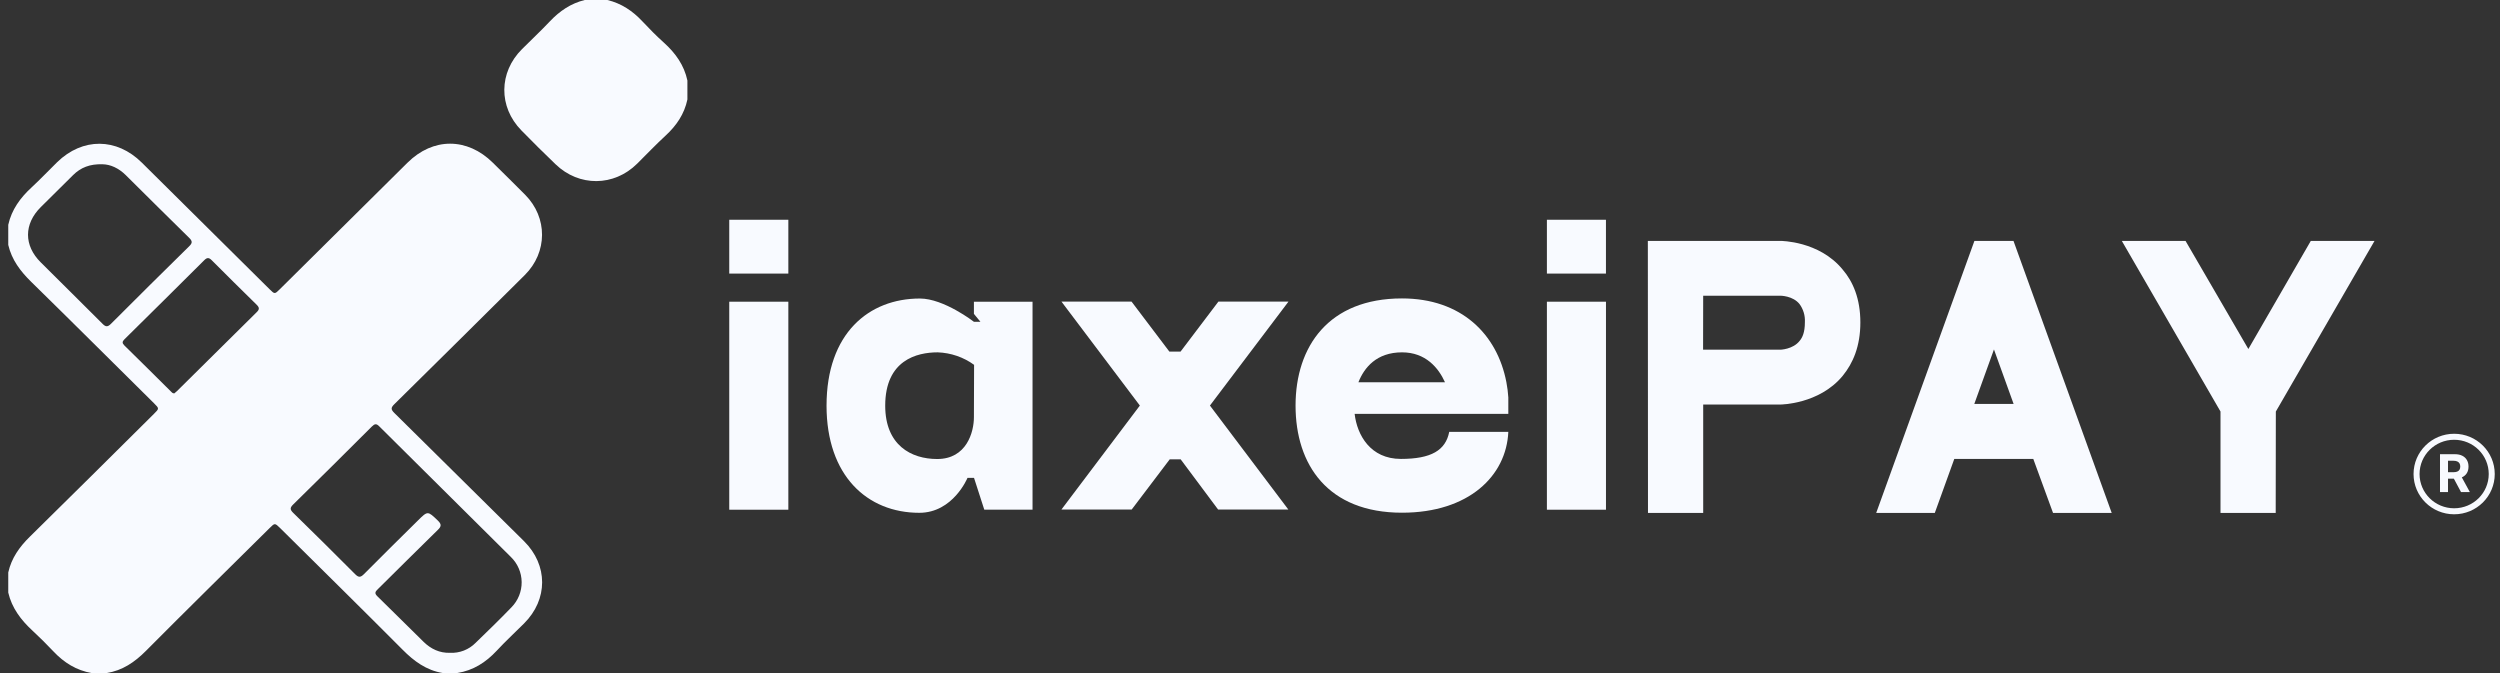
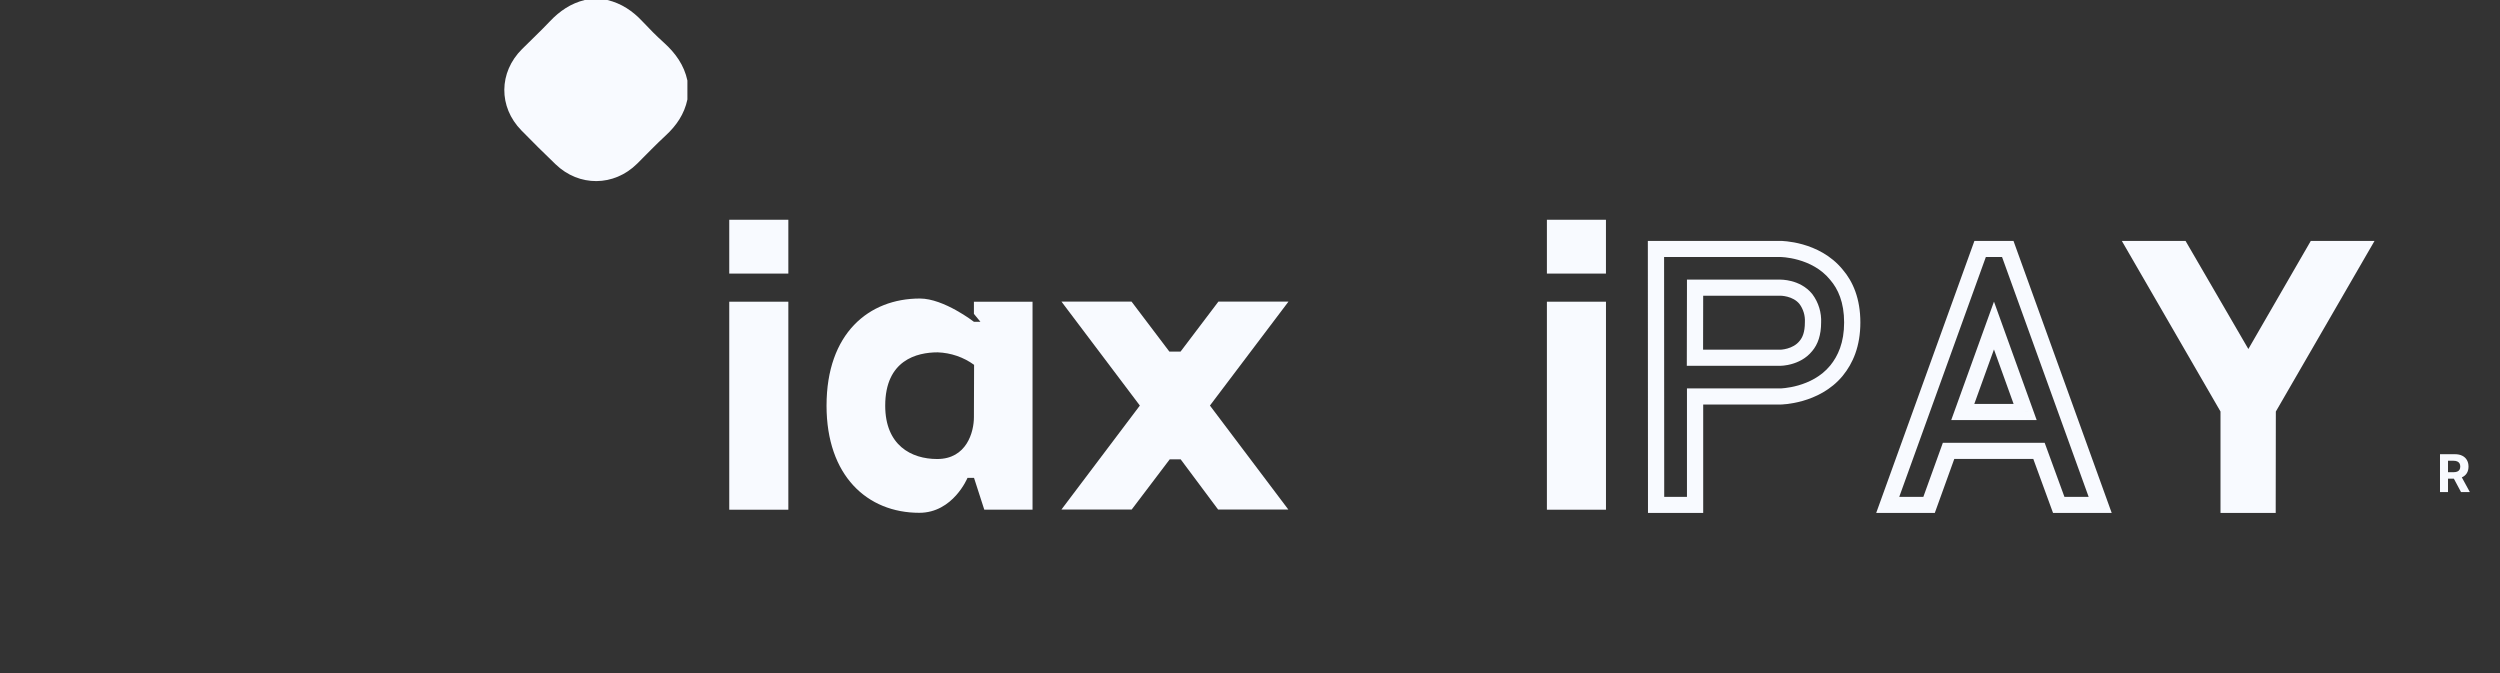
<svg xmlns="http://www.w3.org/2000/svg" width="208" height="56" viewBox="0 0 208 56" fill="none">
  <rect x="0" y="0" width="208" height="56" fill="#333333" stroke="none" />
-   <path d="M32.806 34.356C32.507 34.06 32.518 33.917 32.806 33.631C36.433 30.056 40.051 26.474 43.662 22.884C45.563 20.997 45.578 18.106 43.696 16.208C42.808 15.312 41.906 14.431 41.01 13.543C38.874 11.427 36.029 11.424 33.897 13.543L23.279 24.065C22.854 24.485 22.854 24.485 22.418 24.053L11.8 13.531C9.703 11.452 6.87 11.435 4.754 13.495C4.04 14.191 3.358 14.919 2.626 15.594C1.685 16.46 0.967 17.444 0.687 18.703V20.377C0.977 21.62 1.699 22.569 2.599 23.451C6.022 26.803 9.413 30.188 12.817 33.555C13.256 33.991 13.255 33.992 12.803 34.439C9.366 37.846 5.94 41.263 2.486 44.65C1.618 45.502 0.952 46.437 0.687 47.628V49.303C0.986 50.587 1.744 51.582 2.696 52.463C3.298 53.022 3.883 53.6 4.448 54.2C5.325 55.133 6.356 55.775 7.633 56H8.862C10.185 55.79 11.203 55.096 12.135 54.159C15.546 50.728 18.998 47.338 22.435 43.932C22.865 43.506 22.865 43.506 23.303 43.932C26.706 47.304 30.121 50.666 33.499 54.058C34.44 55.008 35.47 55.768 36.827 55.994H38.047C39.373 55.784 40.42 55.111 41.321 54.145C42.052 53.36 42.842 52.628 43.603 51.87C45.608 49.87 45.605 47.017 43.603 45.029C40.005 41.469 36.406 37.912 32.806 34.356ZM42.549 50.533C41.577 51.541 40.571 52.518 39.569 53.486C39.293 53.766 38.96 53.983 38.593 54.127C38.226 54.269 37.832 54.334 37.438 54.315C36.572 54.34 35.851 53.993 35.251 53.409C33.957 52.149 32.689 50.862 31.392 49.606C31.12 49.342 31.243 49.208 31.442 49.012C33.105 47.372 34.755 45.719 36.427 44.087C36.741 43.788 36.733 43.606 36.427 43.31C35.582 42.502 35.596 42.489 34.758 43.318C33.264 44.797 31.765 46.271 30.286 47.763C29.999 48.051 29.834 48.064 29.539 47.763C27.836 46.051 26.119 44.352 24.391 42.666C24.109 42.389 24.124 42.236 24.399 41.967C26.588 39.819 28.766 37.659 30.935 35.49C31.177 35.25 31.317 35.226 31.562 35.48C35.205 39.107 38.852 42.726 42.503 46.338C43.07 46.888 43.394 47.64 43.402 48.426C43.411 49.212 43.104 49.97 42.549 50.533ZM3.396 17.229C4.29 16.34 5.185 15.452 6.083 14.566C6.71 13.944 7.471 13.633 8.53 13.667C9.19 13.675 9.88 13.993 10.459 14.566C12.217 16.309 13.97 18.056 15.739 19.788C16.015 20.058 16.02 20.219 15.739 20.491C13.56 22.63 11.393 24.778 9.238 26.936C8.969 27.204 8.805 27.222 8.527 26.936C6.825 25.226 5.099 23.537 3.392 21.83C1.973 20.425 1.981 18.634 3.396 17.229ZM16.992 21.651C17.216 21.428 17.376 21.41 17.609 21.644C18.85 22.887 20.099 24.125 21.356 25.357C21.582 25.58 21.602 25.733 21.366 25.965C19.147 28.151 16.935 30.342 14.729 32.535C14.654 32.61 14.572 32.675 14.502 32.731C14.345 32.731 14.285 32.633 14.209 32.56C12.926 31.29 11.648 30.014 10.357 28.752C10.15 28.549 10.159 28.423 10.357 28.226C12.574 26.041 14.785 23.849 16.992 21.651Z" fill="#F8FAFF" />
  <path d="M55.236 3.549C54.609 2.984 54.017 2.387 53.443 1.773C52.636 0.909 51.696 0.28 50.532 0H48.649C47.487 0.284 46.557 0.923 45.745 1.782C44.996 2.574 44.199 3.32 43.428 4.09C41.492 6.021 41.464 8.893 43.375 10.846C44.31 11.804 45.262 12.746 46.229 13.673C48.182 15.554 51.081 15.526 53.005 13.624C53.789 12.846 54.553 12.043 55.367 11.292C56.279 10.456 56.937 9.492 57.192 8.276V6.698C56.919 5.417 56.196 4.413 55.236 3.549Z" fill="#F8FAFF" />
-   <path d="M137.777 20.713H148.126C148.126 20.713 151.05 20.713 152.79 22.856C153.546 23.734 154.106 24.997 154.106 26.827C154.106 28.656 153.546 29.92 152.79 30.844C151.05 32.96 148.126 32.986 148.126 32.986H141.03V42.006H137.787L137.777 20.713ZM141.019 29.765H148.115C148.115 29.765 149.466 29.765 150.25 28.788C150.612 28.364 150.842 27.746 150.842 26.832C150.878 26.133 150.669 25.443 150.25 24.88C149.461 23.903 148.115 23.935 148.115 23.935H141.03L141.019 29.765Z" fill="#F8FAFF" />
  <path d="M137.777 20.713L137.777 20.044H137.1L137.101 20.713L137.777 20.713ZM152.79 22.856L152.264 23.275L152.269 23.283L152.276 23.29L152.79 22.856ZM152.79 30.844L153.314 31.267L153.314 31.266L152.79 30.844ZM148.126 32.986L148.126 33.656H148.132L148.126 32.986ZM141.03 32.986L141.03 32.317H140.355V32.986L141.03 32.986ZM141.03 42.006L141.03 42.675H141.706V42.006H141.03ZM137.787 42.006H137.112V42.675H137.787L137.787 42.006ZM141.019 29.765L140.344 29.763L140.342 30.434H141.019L141.019 29.765ZM150.25 28.788L149.734 28.354L149.727 28.362L149.721 28.371L150.25 28.788ZM150.842 26.832L150.167 26.798L150.166 26.815V26.832L150.842 26.832ZM150.25 24.88L150.794 24.483L150.786 24.472L150.778 24.462L150.25 24.88ZM148.115 23.935L148.115 24.604H148.132L148.115 23.935ZM141.03 23.935L141.03 23.265H140.355L140.355 23.933L141.03 23.935ZM137.777 21.383H148.126V20.044H137.777V21.383ZM148.126 20.713C148.126 21.383 148.125 21.383 148.125 21.383C148.125 21.383 148.125 21.383 148.125 21.383C148.124 21.383 148.124 21.383 148.124 21.383C148.124 21.383 148.125 21.383 148.126 21.383C148.129 21.383 148.135 21.383 148.143 21.383C148.159 21.383 148.185 21.384 148.221 21.386C148.291 21.389 148.399 21.397 148.535 21.411C148.807 21.442 149.189 21.503 149.62 21.625C150.489 21.87 151.511 22.349 152.264 23.275L153.316 22.436C152.328 21.22 151.019 20.628 149.99 20.337C149.473 20.191 149.016 20.118 148.685 20.081C148.519 20.063 148.385 20.054 148.289 20.048C148.241 20.046 148.203 20.044 148.175 20.044C148.162 20.044 148.151 20.044 148.142 20.044C148.138 20.044 148.135 20.044 148.132 20.044C148.131 20.044 148.129 20.044 148.128 20.044C148.128 20.044 148.128 20.044 148.127 20.044H148.126C148.126 20.044 148.126 20.044 148.126 20.713ZM152.276 23.29C152.921 24.038 153.431 25.145 153.431 26.827H154.782C154.782 24.85 154.172 23.429 153.304 22.421L152.276 23.29ZM153.431 26.827C153.431 28.505 152.923 29.619 152.266 30.422L153.314 31.266C154.17 30.221 154.782 28.807 154.782 26.827H153.431ZM152.266 30.421C151.514 31.337 150.489 31.816 149.618 32.065C149.186 32.189 148.803 32.252 148.53 32.284C148.394 32.3 148.287 32.309 148.215 32.313C148.18 32.315 148.153 32.316 148.137 32.316C148.128 32.317 148.123 32.317 148.12 32.317C148.119 32.317 148.118 32.317 148.118 32.317C148.118 32.317 148.118 32.317 148.119 32.317C148.119 32.317 148.119 32.317 148.119 32.317C148.119 32.317 148.12 32.317 148.126 32.986C148.132 33.656 148.132 33.656 148.132 33.656C148.133 33.656 148.133 33.656 148.133 33.656C148.134 33.656 148.134 33.656 148.135 33.656C148.135 33.656 148.137 33.656 148.138 33.656C148.141 33.656 148.145 33.656 148.148 33.656C148.157 33.656 148.167 33.655 148.181 33.655C148.209 33.653 148.247 33.652 148.294 33.65C148.39 33.644 148.525 33.634 148.69 33.614C149.02 33.575 149.476 33.499 149.993 33.352C151.018 33.059 152.326 32.467 153.314 31.267L152.266 30.421ZM148.126 32.317H141.03V33.656H148.126V32.317ZM140.355 32.986V42.006H141.706V32.986H140.355ZM141.03 41.337H137.787V42.675H141.03V41.337ZM138.463 42.005L138.452 20.712L137.101 20.713L137.112 42.006L138.463 42.005ZM141.019 30.434H148.115V29.095H141.019V30.434ZM148.115 29.765C148.115 30.434 148.115 30.434 148.115 30.434H148.117C148.118 30.434 148.119 30.434 148.12 30.434C148.122 30.434 148.124 30.434 148.127 30.434C148.132 30.434 148.138 30.434 148.147 30.433C148.162 30.433 148.183 30.433 148.209 30.431C148.259 30.429 148.329 30.424 148.413 30.415C148.581 30.396 148.812 30.36 149.072 30.286C149.587 30.142 150.268 29.841 150.778 29.204L149.721 28.371C149.448 28.711 149.062 28.898 148.705 28.998C148.53 29.048 148.374 29.072 148.264 29.084C148.21 29.09 148.168 29.093 148.141 29.094C148.128 29.095 148.119 29.095 148.115 29.095C148.112 29.095 148.111 29.095 148.111 29.095C148.111 29.095 148.112 29.095 148.112 29.095H148.113C148.114 29.095 148.114 29.095 148.114 29.095C148.115 29.095 148.115 29.095 148.115 29.095C148.115 29.095 148.115 29.095 148.115 29.765ZM150.765 29.221C151.257 28.645 151.517 27.858 151.517 26.832H150.166C150.166 27.633 149.967 28.082 149.734 28.354L150.765 29.221ZM151.517 26.866C151.56 26.014 151.306 25.171 150.794 24.483L149.706 25.277C150.033 25.716 150.196 26.253 150.167 26.798L151.517 26.866ZM150.778 24.462C150.261 23.822 149.577 23.529 149.059 23.393C148.798 23.325 148.566 23.293 148.398 23.278C148.314 23.27 148.244 23.267 148.193 23.266C148.167 23.265 148.146 23.265 148.131 23.265C148.123 23.265 148.116 23.265 148.111 23.265C148.108 23.265 148.106 23.265 148.104 23.265C148.102 23.265 148.102 23.265 148.101 23.265H148.1C148.099 23.265 148.099 23.265 148.099 23.265C148.099 23.265 148.099 23.265 148.115 23.935C148.132 24.604 148.132 24.604 148.131 24.604C148.13 24.604 148.13 24.604 148.129 24.604H148.128C148.128 24.604 148.127 24.604 148.127 24.604C148.127 24.604 148.128 24.604 148.13 24.604C148.135 24.604 148.143 24.604 148.156 24.604C148.182 24.605 148.223 24.607 148.278 24.612C148.386 24.622 148.541 24.643 148.714 24.688C149.066 24.781 149.45 24.96 149.723 25.299L150.778 24.462ZM148.115 23.265H141.03V24.604H148.115V23.265ZM140.355 23.933L140.344 29.763L141.695 29.766L141.706 23.936L140.355 23.933Z" fill="#F8FAFF" />
-   <path d="M174.734 42.006H171.286L169.643 37.513H162.121L160.499 42.006H157.059L164.747 20.713H167.047L174.734 42.006ZM168.493 34.28L165.899 27.084L163.301 34.28H168.493Z" fill="#F8FAFF" />
  <path d="M174.734 42.006L174.734 42.675H175.693L175.371 41.781L174.734 42.006ZM171.286 42.006L170.651 42.234L170.813 42.675H171.286L171.286 42.006ZM169.643 37.513L170.279 37.284L170.117 36.843H169.643L169.643 37.513ZM162.121 37.513L162.121 36.843H161.644L161.485 37.286L162.121 37.513ZM160.499 42.006L160.499 42.675H160.975L161.136 42.231L160.499 42.006ZM157.059 42.006L156.423 41.781L156.1 42.675H157.059L157.059 42.006ZM164.747 20.713L164.747 20.044H164.271L164.111 20.487L164.747 20.713ZM167.047 20.713L167.682 20.487L167.523 20.044H167.047L167.047 20.713ZM168.493 34.28L168.493 34.949H169.451L169.128 34.054L168.493 34.28ZM165.899 27.084L166.534 26.859L165.899 25.095L165.262 26.859L165.899 27.084ZM163.301 34.28L162.666 34.054L162.342 34.949H163.301L163.301 34.28ZM174.734 41.337H171.286V42.675H174.734V41.337ZM171.921 41.778L170.279 37.284L169.008 37.741L170.651 42.234L171.921 41.778ZM169.643 36.843H162.121V38.182H169.643V36.843ZM161.485 37.286L159.863 41.781L161.136 42.231L162.757 37.738L161.485 37.286ZM160.499 41.337H157.059V42.675H160.499V41.337ZM157.695 42.231L165.383 20.938L164.111 20.487L156.423 41.781L157.695 42.231ZM164.747 21.383H167.047V20.044H164.747V21.383ZM166.41 20.938L174.098 42.231L175.371 41.781L167.682 20.487L166.41 20.938ZM169.128 34.054L166.534 26.859L165.262 27.309L167.856 34.505L169.128 34.054ZM165.262 26.859L162.666 34.054L163.937 34.506L166.534 27.309L165.262 26.859ZM163.301 34.949H168.493V33.61H163.301V34.949Z" fill="#F8FAFF" />
  <path d="M188.664 42.006H185.421V34.061L177.702 20.713H181.446L187.064 30.384L192.65 20.713H196.395L188.675 34.061L188.664 42.006Z" fill="#F8FAFF" />
-   <path d="M188.664 42.006L188.664 42.675H189.339L189.339 42.007L188.664 42.006ZM185.421 42.006H184.746V42.675H185.421V42.006ZM185.421 34.061H186.097V33.882L186.008 33.728L185.421 34.061ZM177.702 20.713L177.702 20.044H176.536L177.115 21.046L177.702 20.713ZM181.446 20.713L182.032 20.379L181.837 20.044H181.446L181.446 20.713ZM187.064 30.384L186.479 30.717L187.066 31.729L187.651 30.716L187.064 30.384ZM192.65 20.713L192.65 20.044H192.258L192.064 20.38L192.65 20.713ZM196.395 20.713L196.981 21.046L197.561 20.044H196.395L196.395 20.713ZM188.675 34.061L188.089 33.728L188 33.882L187.999 34.06L188.675 34.061ZM188.664 41.337H185.421V42.675H188.664V41.337ZM186.097 42.006V34.061H184.746V42.006H186.097ZM186.008 33.728L178.288 20.38L177.115 21.046L184.835 34.393L186.008 33.728ZM177.702 21.383H181.446V20.044H177.702V21.383ZM180.861 21.047L186.479 30.717L187.65 30.049L182.032 20.379L180.861 21.047ZM187.651 30.716L193.236 21.045L192.064 20.38L186.478 30.051L187.651 30.716ZM192.65 21.383H196.395V20.044H192.65V21.383ZM195.809 20.38L188.089 33.728L189.261 34.393L196.981 21.046L195.809 20.38ZM187.999 34.06L187.988 42.005L189.339 42.007L189.35 34.061L187.999 34.06Z" fill="#F8FAFF" />
+   <path d="M188.664 42.006L188.664 42.675H189.339L189.339 42.007L188.664 42.006ZM185.421 42.006H184.746V42.675H185.421V42.006ZM185.421 34.061H186.097V33.882L186.008 33.728L185.421 34.061ZM177.702 20.713L177.702 20.044H176.536L177.115 21.046L177.702 20.713ZM181.446 20.713L182.032 20.379L181.837 20.044H181.446L181.446 20.713ZM187.064 30.384L186.479 30.717L187.066 31.729L187.651 30.716L187.064 30.384M192.65 20.713L192.65 20.044H192.258L192.064 20.38L192.65 20.713ZM196.395 20.713L196.981 21.046L197.561 20.044H196.395L196.395 20.713ZM188.675 34.061L188.089 33.728L188 33.882L187.999 34.06L188.675 34.061ZM188.664 41.337H185.421V42.675H188.664V41.337ZM186.097 42.006V34.061H184.746V42.006H186.097ZM186.008 33.728L178.288 20.38L177.115 21.046L184.835 34.393L186.008 33.728ZM177.702 21.383H181.446V20.044H177.702V21.383ZM180.861 21.047L186.479 30.717L187.65 30.049L182.032 20.379L180.861 21.047ZM187.651 30.716L193.236 21.045L192.064 20.38L186.478 30.051L187.651 30.716ZM192.65 21.383H196.395V20.044H192.65V21.383ZM195.809 20.38L188.089 33.728L189.261 34.393L196.981 21.046L195.809 20.38ZM187.999 34.06L187.988 42.005L189.339 42.007L189.35 34.061L187.999 34.06Z" fill="#F8FAFF" />
  <path d="M60.674 22.762V18.284H65.59V22.762H60.674ZM60.674 42.408V25.102H65.59V42.408H60.674Z" fill="#F8FAFF" />
  <path d="M85.907 25.102V42.403H81.892L81.038 39.757H80.497C80.497 39.757 79.301 42.665 76.487 42.665C72.145 42.665 68.768 39.572 68.768 33.752C68.768 27.735 72.281 24.837 76.539 24.837C78.533 24.837 81.03 26.773 81.03 26.773H81.571L81.03 26.114V25.102H85.907ZM81.044 30.354C80.162 29.714 79.107 29.353 78.014 29.315C76.282 29.315 73.65 29.961 73.65 33.752C73.65 37.044 75.812 38.19 77.974 38.19C80.422 38.19 81.03 35.951 81.03 34.708L81.044 30.354Z" fill="#F8FAFF" />
  <path d="M100.666 33.742L107.189 42.392H101.345L98.234 38.219H97.319L94.157 42.392H88.312L94.836 33.742L88.312 25.092H94.143L97.292 29.253H98.222L101.372 25.092H107.203L100.666 33.742Z" fill="#F8FAFF" />
-   <path d="M125.492 33.094V34.433H112.705C112.91 36.197 114.016 38.182 116.553 38.182C119.09 38.182 120.274 37.462 120.576 35.933H125.492C125.33 39.593 122.203 42.657 116.647 42.657C110.476 42.657 107.79 38.667 107.79 33.745C107.79 28.822 110.546 24.829 116.647 24.829C121.587 24.829 124.562 27.804 125.33 31.792C125.412 32.218 125.467 32.65 125.494 33.083L125.492 33.094ZM120.223 31.803C119.682 30.606 118.615 29.315 116.65 29.315C114.521 29.315 113.499 30.592 113.021 31.803H120.223Z" fill="#F8FAFF" />
  <path d="M128.702 22.762V18.284H133.615V22.762H128.702ZM128.702 42.408V25.102H133.617V42.408H128.702Z" fill="#F8FAFF" />
  <path d="M203.008 40.941V37.79H204.251C204.489 37.79 204.692 37.832 204.86 37.917C205.029 38.002 205.158 38.121 205.246 38.276C205.335 38.43 205.38 38.611 205.38 38.819C205.38 39.028 205.335 39.208 205.245 39.359C205.154 39.509 205.024 39.624 204.852 39.704C204.682 39.784 204.476 39.824 204.234 39.824H203.402V39.288H204.126C204.253 39.288 204.359 39.271 204.443 39.236C204.527 39.201 204.59 39.149 204.631 39.079C204.673 39.009 204.694 38.923 204.694 38.819C204.694 38.714 204.673 38.626 204.631 38.554C204.59 38.483 204.527 38.428 204.442 38.391C204.358 38.353 204.251 38.334 204.123 38.334H203.674V40.941H203.008ZM204.709 39.507L205.492 40.941H204.757L203.991 39.507H204.709Z" fill="#F8FAFF" />
-   <path d="M204.185 42.539C205.913 42.539 207.313 41.151 207.313 39.439C207.313 37.727 205.913 36.339 204.185 36.339C202.458 36.339 201.057 37.727 201.057 39.439C201.057 41.151 202.458 42.539 204.185 42.539Z" stroke="#F8FAFF" stroke-width="0.5" stroke-miterlimit="22.926" />
</svg>